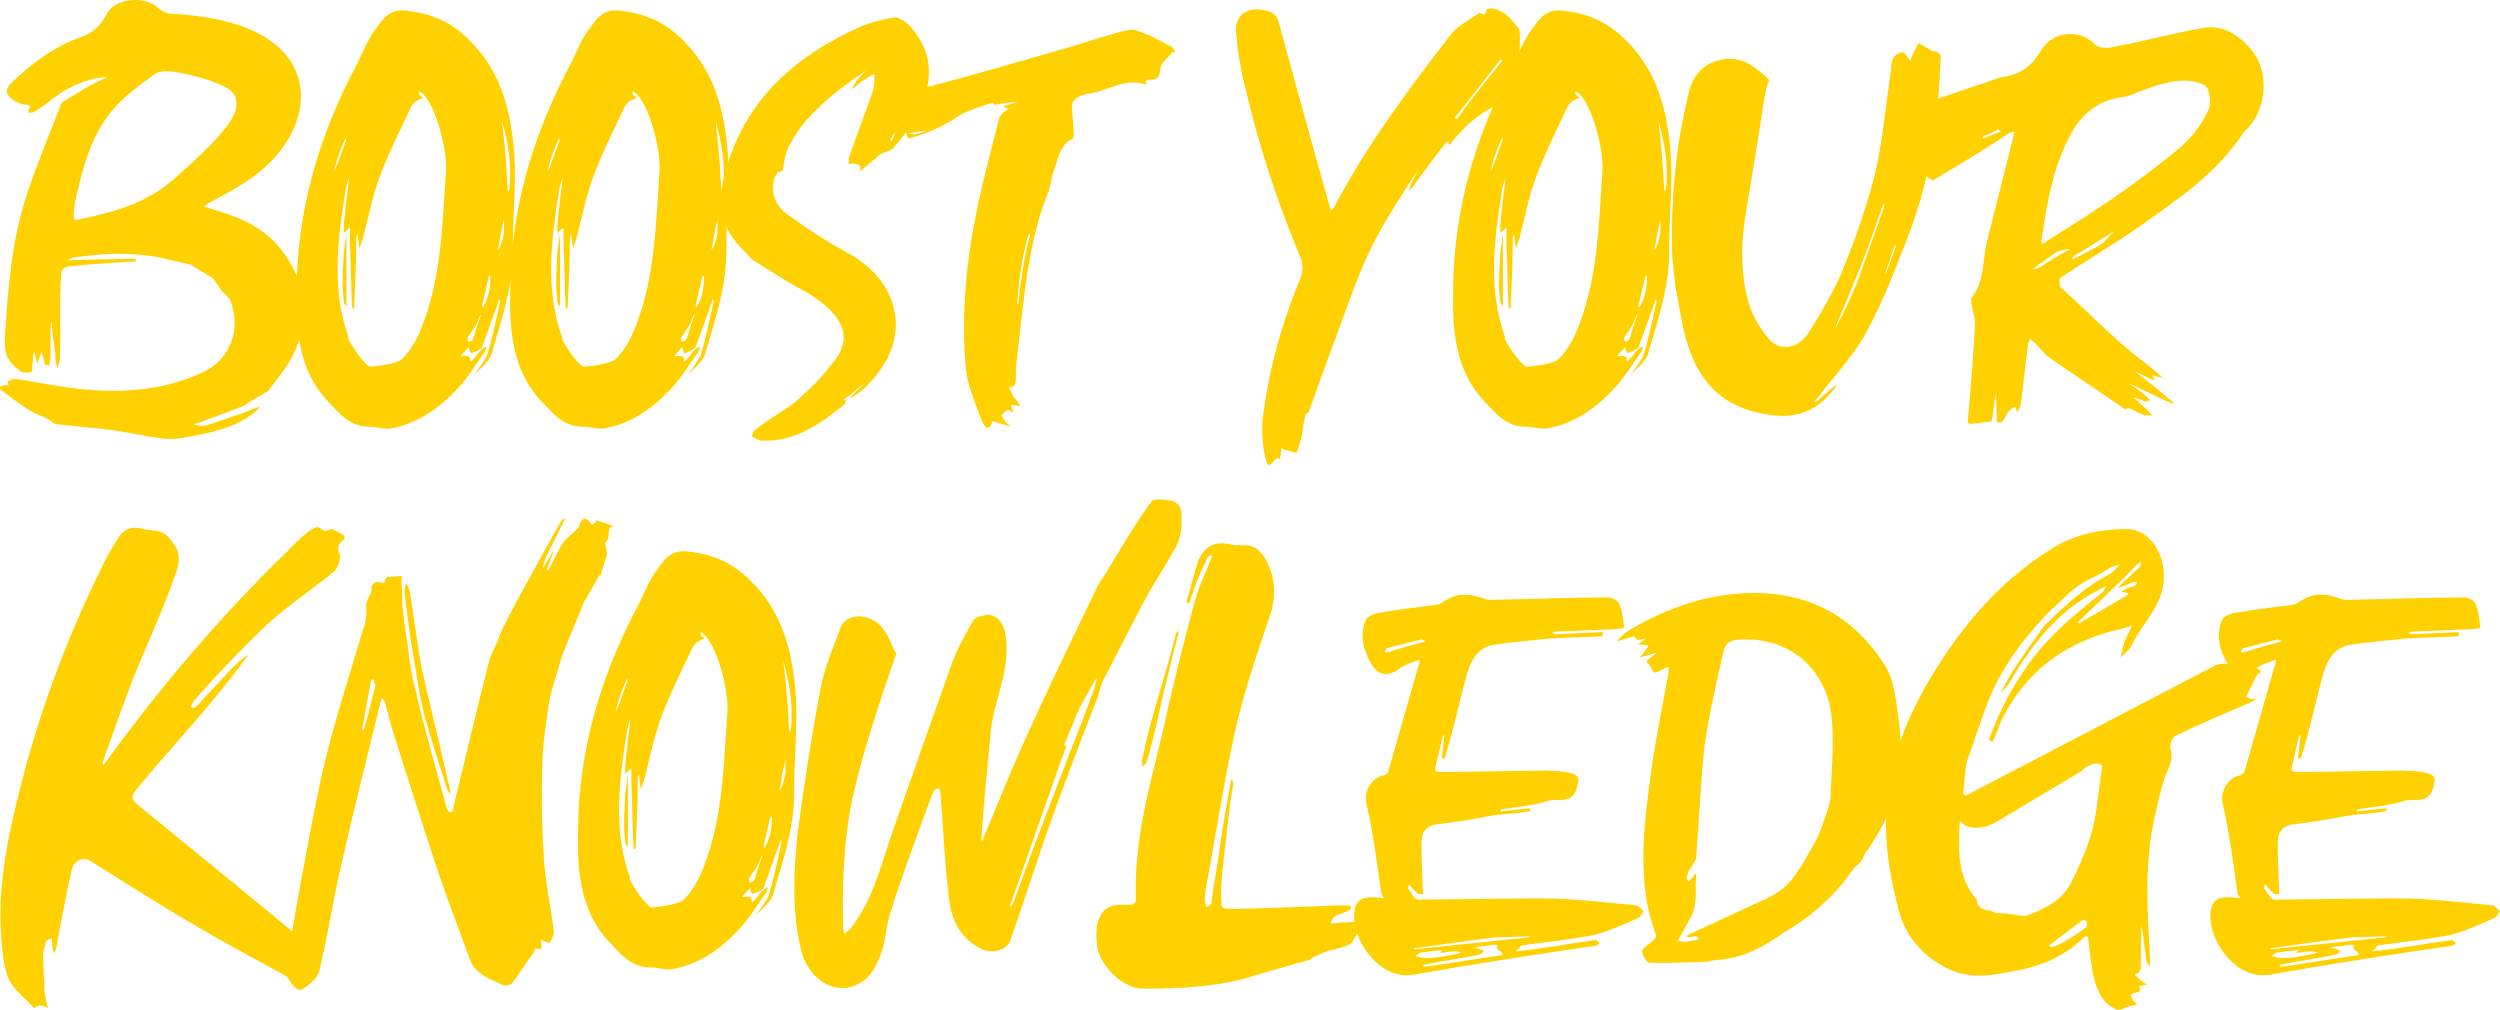
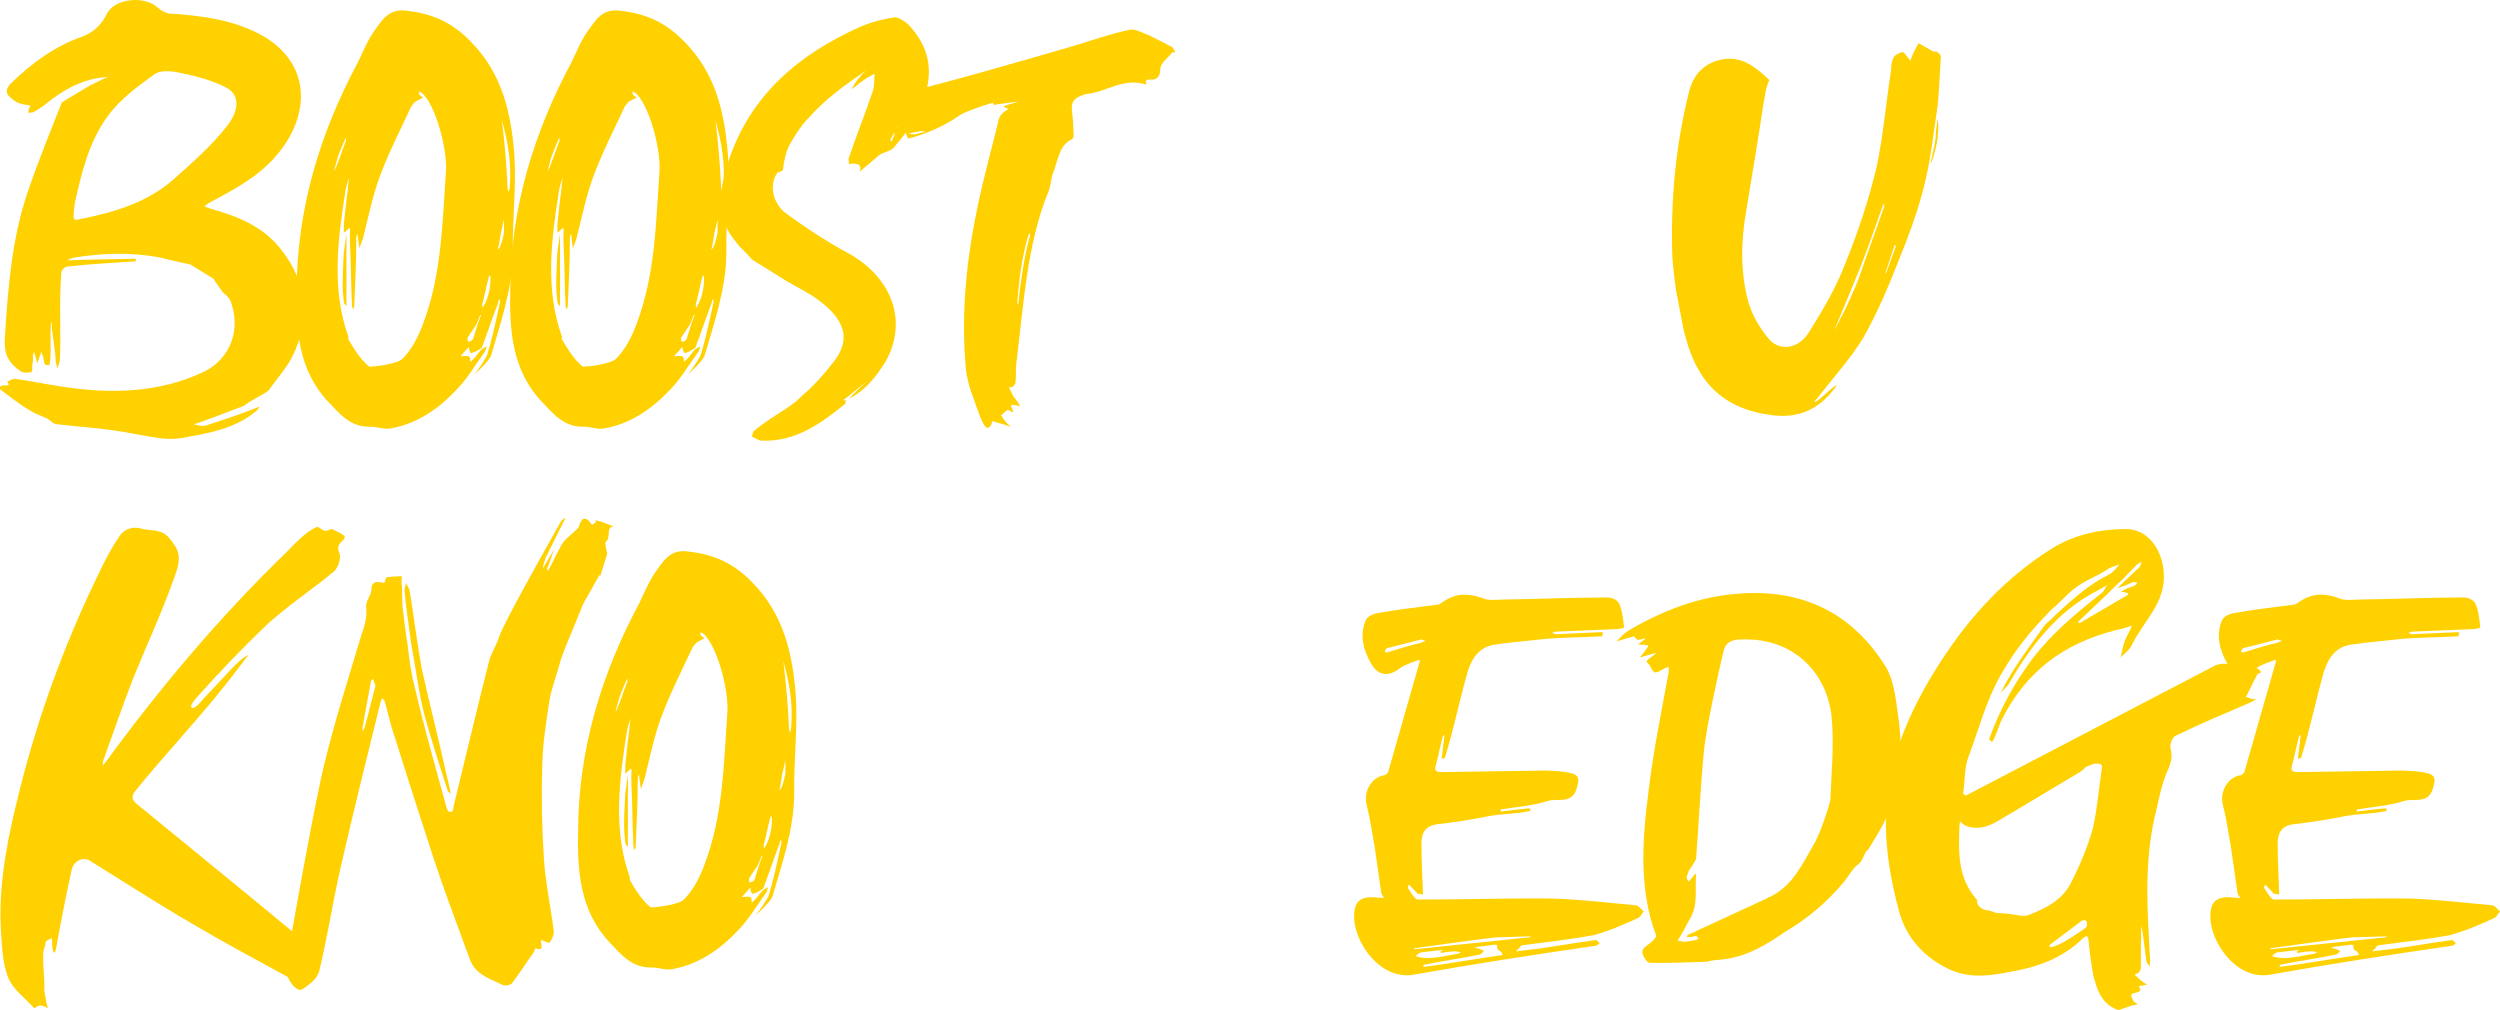
<svg xmlns="http://www.w3.org/2000/svg" width="221.919px" height="89.655px" viewBox="0 0 221.919 89.655" version="1.1">
  <title>Boost your knowledge</title>
  <g id="Symbols" stroke="none" stroke-width="1" fill="none" fill-rule="evenodd">
    <g id="Desktop/LG/inline-touts/lg_inline_campaign_crm-sign-up-rob_r8_desktop" transform="translate(-1155.67, -59.928)" fill="#FFD100" fill-rule="nonzero">
      <g id="Boost-your-knowledge" transform="translate(1155.67, 59.928)">
        <path d="M14.142,38.89 C14.786,38.982 15.476,38.982 16.074,38.89 C18.374,38.476 20.766,38.108 22.606,36.59 C22.836,36.452 22.928,36.268 23.066,36.084 L22.468,36.314 C20.996,36.912 19.708,37.28 18.236,37.786 C18.006,37.832 17.5,37.786 17.224,37.648 C17.73,37.556 20.352,36.498 21.134,36.222 C21.18,36.176 21.548,36.13 21.824,35.9 C22.514,35.394 23.158,35.164 23.848,34.658 C24.538,33.646 25.412,32.726 25.964,31.622 C27.574,28.356 27.298,25.136 24.952,22.146 C23.342,20.076 21.088,19.202 18.65,18.512 L18.144,18.328 C18.282,18.19 18.42,18.098 18.558,18.006 C20.812,16.81 23.02,15.66 24.676,13.636 C27.62,10.094 27.62,5.448 23.02,3.01 C20.628,1.768 17.96,1.4 15.292,1.216 C14.878,1.262 14.372,0.986 14.096,0.756 C12.9,-0.44 10.186,-0.164 9.496,1.216 C9.036,2.136 8.392,2.826 7.334,3.24 C4.896,4.068 2.78,5.632 0.94,7.426 C0.434,7.978 0.48,8.392 1.17,8.852 C1.86,9.45 2.78,9.22 2.688,9.45 C2.55,9.588 2.55,9.818 2.504,10.002 C2.642,10.002 2.872,10.002 2.964,9.956 C3.378,9.726 3.746,9.496 4.022,9.266 C5.632,7.932 7.426,6.966 9.542,6.828 L8.024,7.564 L5.494,9.082 C4.436,11.75 3.332,14.464 2.412,17.178 C1.032,21.318 0.71,25.596 0.434,29.92 C0.342,31.392 0.664,32.174 1.906,33.002 C2.136,33.14 2.504,33.048 2.78,33.048 C2.826,33.048 2.826,32.864 2.872,32.772 C2.826,32.266 2.964,32.174 2.918,31.622 C2.918,31.484 3.01,31.346 3.01,31.208 L3.148,31.668 C3.24,31.852 3.24,32.082 3.286,32.266 C3.378,32.036 3.47,31.852 3.516,31.622 C3.608,31.53 3.608,31.346 3.654,31.162 C3.654,31.346 3.792,31.53 3.838,31.714 C3.884,31.898 3.884,32.128 3.976,32.312 C3.976,32.45 4.39,32.404 4.39,32.404 C4.436,32.22 4.436,32.036 4.482,31.806 C4.528,30.748 4.436,29.644 4.528,28.586 L4.574,28.586 C4.62,29.736 4.896,30.84 4.942,31.99 C4.942,32.22 5.034,32.496 5.126,32.726 C5.126,32.496 5.264,32.266 5.31,31.99 C5.448,29.46 5.218,26.792 5.448,24.216 C5.448,23.986 5.77,23.664 5.954,23.664 C7.932,23.434 9.956,23.342 11.934,23.204 C12.118,23.204 12.118,22.974 11.934,22.974 C9.956,23.02 7.932,23.02 5.954,23.112 L6.46,22.882 C9.036,22.468 11.566,22.376 14.096,22.836 C15.062,23.066 15.982,23.296 16.902,23.48 L18.926,24.722 L19.754,25.918 C19.984,26.102 20.214,26.332 20.398,26.562 C21.456,29.092 20.536,31.806 18.098,33.002 C14.004,34.934 9.68,34.98 5.31,34.29 C4.068,34.106 2.78,33.83 1.446,33.646 C1.216,33.554 0.894,33.784 0.618,33.876 C0.756,33.922 0.802,34.198 0.71,34.198 C0.48,34.198 0.25,34.198 0.02,34.29 C0.02,34.29 -0.026,34.566 0.02,34.566 C0.894,35.21 1.722,35.9 2.688,36.452 C3.332,36.866 4.16,37.05 4.436,37.326 L4.804,37.602 C4.988,37.648 5.218,37.694 5.402,37.694 C6.92,37.878 8.484,37.97 10.048,38.2 C11.428,38.384 12.762,38.706 14.142,38.89 Z M6.966,19.478 C6.46,19.57 6.46,19.57 6.644,18.006 C7.196,15.568 7.84,12.624 9.588,10.278 C10.692,8.76 12.302,7.61 13.774,6.552 C14.326,6.184 15.384,6.322 16.166,6.506 C17.5,6.782 18.88,7.15 20.03,7.748 C21.226,8.346 21.318,9.634 20.214,11.106 C18.834,12.9 17.04,14.464 15.338,15.982 C12.946,18.052 10.002,18.88 6.966,19.478 Z" id="Shape" />
        <path d="M34.756,38.016 C37.01,37.602 38.896,36.314 40.46,34.658 C41.472,33.646 42.208,32.358 43.082,31.162 C43.128,31.07 43.174,30.886 43.174,30.748 L42.806,30.978 C42.576,31.162 42.392,31.438 42.208,31.668 C42.07,31.852 41.886,31.99 41.748,32.128 C41.748,31.944 41.748,31.714 41.61,31.622 C41.426,31.576 41.196,31.622 40.874,31.622 L41.61,30.794 C41.656,31.07 41.702,31.3 41.84,31.346 C42.024,31.3 42.438,31.116 42.76,30.886 C43.266,29.552 43.726,28.172 44.232,26.838 C44.232,26.7 44.278,26.608 44.324,26.562 C44.37,26.654 44.416,26.746 44.37,26.884 C44.002,28.586 43.634,30.288 43.22,31.576 C42.944,32.082 42.576,32.634 42.116,33.232 C42.254,33.094 43.312,32.174 43.588,31.576 C44.37,28.816 45.52,25.688 45.52,22.33 C45.474,19.478 45.842,16.58 45.658,13.774 C45.382,10.002 44.554,6.46 41.748,3.654 C40.092,1.952 38.298,1.17 35.952,0.94 C34.618,0.802 34.02,1.63 33.468,2.412 C32.732,3.332 32.272,4.482 31.766,5.54 C28.362,11.888 26.384,18.558 26.338,25.596 C26.246,29.23 26.476,32.864 29.144,35.67 C30.156,36.728 31.122,37.97 32.962,37.878 C33.652,37.924 34.204,38.154 34.756,38.016 Z M32.778,32.542 C32.134,32.036 31.536,31.208 30.892,30.058 C30.938,30.012 30.938,29.966 30.938,29.92 C29.42,25.734 29.972,21.318 30.662,16.948 C30.708,16.534 30.892,16.166 30.984,15.752 L30.846,17.04 C30.754,17.638 30.57,19.478 30.524,19.892 L30.524,20.674 L31.03,20.214 L31.076,20.352 C31.03,21.134 31.076,22.192 31.122,22.974 C31.168,24.446 31.168,25.734 31.26,27.252 C31.398,27.62 31.398,27.298 31.444,27.16 C31.536,25.182 31.628,23.112 31.628,21.042 C31.674,20.904 31.72,20.812 31.766,20.766 L31.766,21.042 L31.904,22.054 C31.996,21.732 32.134,21.456 32.226,21.134 C32.686,19.34 33.054,17.454 33.698,15.706 C34.48,13.59 35.538,11.52 36.504,9.45 C36.596,9.312 36.78,9.082 36.918,8.99 C37.148,8.852 37.378,8.76 37.562,8.668 C37.194,8.392 37.194,8.484 37.194,8.116 C38.344,8.484 39.724,12.808 39.586,15.2 C39.264,19.754 39.218,24.354 37.562,28.724 C37.148,29.874 36.55,31.024 35.722,31.852 C35.216,32.358 32.87,32.588 32.778,32.542 Z M45.152,17.086 C45.152,16.948 45.06,16.856 45.06,16.718 C44.968,14.602 44.784,12.578 44.554,10.692 C45.106,12.624 45.428,14.556 45.244,16.626 C45.244,16.718 45.152,16.948 45.152,17.086 Z M29.65,15.2 L29.88,14.326 C29.926,14.05 30.248,13.222 30.616,12.394 C30.616,12.348 30.662,12.302 30.708,12.256 L30.708,12.486 C30.386,13.314 29.834,15.016 29.65,15.2 Z M44.186,22.146 C44.324,21.686 44.37,21.18 44.462,20.674 L44.738,19.478 L44.738,20.628 C44.646,21.134 44.462,22.008 44.186,22.146 Z M30.754,27.16 L30.754,20.766 L30.524,22.376 C30.478,23.25 30.34,25.412 30.478,26.286 C30.524,26.746 30.478,26.976 30.754,27.16 Z M42.852,27.298 C42.806,27.252 42.806,27.114 42.806,27.022 C43.036,26.194 43.174,25.366 43.404,24.538 C43.404,24.4 43.542,24.446 43.542,24.676 C43.542,25.642 43.312,26.516 42.99,27.068 C42.944,27.16 42.898,27.252 42.852,27.298 Z M41.564,30.334 C41.518,30.242 41.472,30.058 41.518,29.966 C41.794,29.506 42.116,29.092 42.3,28.77 L42.622,27.988 L42.714,27.942 L42.484,28.54 C42.3,29.138 42.116,29.644 42.024,30.012 C41.932,30.288 41.656,30.334 41.564,30.334 Z" id="Shape" />
        <path d="M53.713,38.016 C55.967,37.602 57.853,36.314 59.417,34.658 C60.429,33.646 61.165,32.358 62.039,31.162 C62.085,31.07 62.131,30.886 62.131,30.748 L61.763,30.978 C61.533,31.162 61.349,31.438 61.165,31.668 C61.027,31.852 60.843,31.99 60.705,32.128 C60.705,31.944 60.705,31.714 60.567,31.622 C60.383,31.576 60.153,31.622 59.831,31.622 L60.567,30.794 C60.613,31.07 60.659,31.3 60.797,31.346 C60.981,31.3 61.395,31.116 61.717,30.886 C62.223,29.552 62.683,28.172 63.189,26.838 C63.189,26.7 63.235,26.608 63.281,26.562 C63.327,26.654 63.373,26.746 63.327,26.884 C62.959,28.586 62.591,30.288 62.177,31.576 C61.901,32.082 61.533,32.634 61.073,33.232 C61.211,33.094 62.269,32.174 62.545,31.576 C63.327,28.816 64.477,25.688 64.477,22.33 C64.431,19.478 64.799,16.58 64.615,13.774 C64.339,10.002 63.511,6.46 60.705,3.654 C59.049,1.952 57.255,1.17 54.909,0.94 C53.575,0.802 52.977,1.63 52.425,2.412 C51.689,3.332 51.229,4.482 50.723,5.54 C47.319,11.888 45.341,18.558 45.295,25.596 C45.203,29.23 45.433,32.864 48.101,35.67 C49.113,36.728 50.079,37.97 51.919,37.878 C52.609,37.924 53.161,38.154 53.713,38.016 Z M51.735,32.542 C51.091,32.036 50.493,31.208 49.849,30.058 C49.895,30.012 49.895,29.966 49.895,29.92 C48.377,25.734 48.929,21.318 49.619,16.948 C49.665,16.534 49.849,16.166 49.941,15.752 L49.803,17.04 C49.711,17.638 49.527,19.478 49.481,19.892 L49.481,20.674 L49.987,20.214 L50.033,20.352 C49.987,21.134 50.033,22.192 50.079,22.974 C50.125,24.446 50.125,25.734 50.217,27.252 C50.355,27.62 50.355,27.298 50.401,27.16 C50.493,25.182 50.585,23.112 50.585,21.042 C50.631,20.904 50.677,20.812 50.723,20.766 L50.723,21.042 L50.861,22.054 C50.953,21.732 51.091,21.456 51.183,21.134 C51.643,19.34 52.011,17.454 52.655,15.706 C53.437,13.59 54.495,11.52 55.461,9.45 C55.553,9.312 55.737,9.082 55.875,8.99 C56.105,8.852 56.335,8.76 56.519,8.668 C56.151,8.392 56.151,8.484 56.151,8.116 C57.301,8.484 58.681,12.808 58.543,15.2 C58.221,19.754 58.175,24.354 56.519,28.724 C56.105,29.874 55.507,31.024 54.679,31.852 C54.173,32.358 51.827,32.588 51.735,32.542 Z M64.109,17.086 C64.109,16.948 64.017,16.856 64.017,16.718 C63.925,14.602 63.741,12.578 63.511,10.692 C64.063,12.624 64.385,14.556 64.201,16.626 C64.201,16.718 64.109,16.948 64.109,17.086 Z M48.607,15.2 L48.837,14.326 C48.883,14.05 49.205,13.222 49.573,12.394 C49.573,12.348 49.619,12.302 49.665,12.256 L49.665,12.486 C49.343,13.314 48.791,15.016 48.607,15.2 Z M63.143,22.146 C63.281,21.686 63.327,21.18 63.419,20.674 L63.695,19.478 L63.695,20.628 C63.603,21.134 63.419,22.008 63.143,22.146 Z M49.711,27.16 L49.711,20.766 L49.481,22.376 C49.435,23.25 49.297,25.412 49.435,26.286 C49.481,26.746 49.435,26.976 49.711,27.16 Z M61.809,27.298 C61.763,27.252 61.763,27.114 61.763,27.022 C61.993,26.194 62.131,25.366 62.361,24.538 C62.361,24.4 62.499,24.446 62.499,24.676 C62.499,25.642 62.269,26.516 61.947,27.068 C61.901,27.16 61.855,27.252 61.809,27.298 Z M60.521,30.334 C60.475,30.242 60.429,30.058 60.475,29.966 C60.751,29.506 61.073,29.092 61.257,28.77 L61.579,27.988 L61.671,27.942 L61.441,28.54 C61.257,29.138 61.073,29.644 60.981,30.012 C60.889,30.288 60.613,30.334 60.521,30.334 Z" id="Shape" />
        <path d="M67.656,39.12 C70.738,39.212 72.946,37.51 75.016,35.854 C75.062,35.762 75.062,35.624 75.108,35.532 L74.832,35.532 C75.522,35.026 76.212,34.428 76.948,33.83 L75.338,35.394 L75.706,35.21 C76.626,34.704 77.638,33.692 78.65,32.036 C80.628,28.402 79.11,24.538 75.2,22.422 C73.314,21.41 71.52,20.214 69.818,18.972 C68.53,18.052 68.254,16.304 69.036,15.292 C69.036,15.338 69.496,15.154 69.496,15.108 C69.588,14.326 69.726,13.59 70.048,12.946 C70.462,12.164 71.014,11.29 71.612,10.646 C73.314,8.714 75.108,7.472 76.856,6.276 C76.304,6.782 75.844,7.38 75.614,7.932 C76.948,6.828 77.132,6.828 77.638,6.552 C77.592,7.012 77.638,7.564 77.5,8.024 C76.81,10.048 76.028,12.026 75.338,14.05 C75.292,14.188 75.384,14.372 75.338,14.556 C76.212,14.418 76.534,14.694 76.304,15.246 L78.098,13.728 C78.466,13.498 79.156,13.406 79.386,13.038 C80.72,11.52 81.778,9.91 82.284,7.84 C82.744,5.77 82.284,4.022 80.766,2.32 C80.444,1.952 79.8,1.538 79.432,1.538 C78.42,1.676 77.408,1.952 76.488,2.32 C70.6,4.942 66.092,8.852 64.344,15.384 C63.838,17.362 63.654,19.478 65.31,21.456 C65.77,22.1 65.908,22.054 66.782,23.066 C67.794,23.664 68.76,24.308 69.818,24.952 C70.922,25.596 72.118,26.148 73.084,26.976 C75.062,28.586 75.43,30.242 74.096,31.99 C73.222,33.14 72.256,34.244 71.106,35.21 C70.324,36.038 69.22,36.59 68.3,37.234 C67.84,37.556 67.38,37.878 66.92,38.246 C66.828,38.338 66.828,38.568 66.736,38.752 C67.012,38.844 67.288,39.12 67.656,39.12 Z M79.616,11.336 C79.662,11.152 79.57,11.014 79.662,10.922 C80.076,10.094 80.582,9.22 81.088,8.392 L79.846,11.152 C79.8,11.244 79.708,11.244 79.616,11.336 Z M79.156,12.578 C79.11,12.532 79.11,12.486 79.018,12.44 C79.156,12.21 79.248,11.98 79.34,11.842 L79.432,11.842 L79.156,12.578 Z" id="Shape" />
        <path d="M89.695,37.878 C89.557,37.694 89.327,37.556 89.189,37.326 C89.097,37.234 89.005,37.096 88.867,36.866 C89.051,36.728 89.235,36.498 89.419,36.406 C89.557,36.268 90.247,37.096 89.741,36.038 C89.741,36.038 89.833,35.9 89.925,35.946 C90.109,35.946 90.339,35.992 90.569,36.084 C90.385,35.716 90.155,35.44 89.971,35.21 L89.557,34.382 C89.695,34.382 89.879,34.382 89.925,34.29 C90.063,34.198 90.155,34.06 90.155,33.83 C90.201,33.37 90.155,32.91 90.201,32.404 C90.845,27.16 91.167,21.64 93.053,17.04 C93.283,16.534 93.283,15.844 93.467,15.384 C93.927,14.28 93.973,12.9 95.169,12.348 C95.399,12.256 95.261,11.474 95.261,11.014 C95.261,10.37 95.031,9.634 95.215,9.128 C95.353,8.668 95.997,8.484 96.411,8.346 C98.205,8.208 99.677,6.828 101.793,7.518 C101.655,7.288 101.655,7.104 101.977,7.058 C102.437,7.104 102.989,7.058 102.989,6.138 C103.035,5.54 103.633,5.218 104.001,4.712 C104.047,4.62 104.231,4.666 104.323,4.62 C104.231,4.482 104.139,4.206 104.001,4.16 C103.311,3.792 102.621,3.424 101.931,3.102 C101.333,2.872 100.735,2.55 100.275,2.642 C98.527,3.01 96.871,3.608 95.169,4.114 C89.465,5.77 83.715,7.426 80.311,8.208 C79.023,8.576 78.793,8.944 79.069,10.554 C79.161,11.244 79.391,11.336 79.897,11.244 C79.989,11.198 80.173,11.428 80.311,11.612 C80.449,11.842 80.495,12.118 80.633,12.302 C81.369,12.118 82.151,11.842 82.887,11.52 C84.267,10.922 85.003,10.324 85.141,10.278 C85.233,10.094 87.211,9.358 88.131,9.128 C88.177,9.174 88.177,9.266 88.223,9.312 C88.545,9.266 89.971,9.036 90.385,9.036 C90.201,9.082 89.557,9.266 89.143,9.404 C89.005,9.542 89.373,9.542 89.511,9.68 C89.511,9.68 88.867,10.002 88.683,10.508 C88.085,12.992 87.395,15.43 86.797,18.236 C85.831,22.836 85.279,27.62 85.739,32.772 C85.877,34.152 86.521,35.624 87.027,37.05 C87.119,37.234 87.671,38.798 88.085,37.418 C88.085,37.326 88.361,37.464 88.499,37.51 C88.913,37.602 89.327,37.74 89.695,37.878 Z M81.047,11.934 L80.633,11.842 C81.001,11.796 81.369,11.704 81.599,11.658 C81.783,11.612 82.013,11.658 82.243,11.704 C81.829,11.704 81.461,11.934 81.047,11.934 Z M90.385,27.068 C90.247,26.884 90.339,26.562 90.385,25.872 C90.523,24.446 90.707,22.928 91.259,20.95 L91.443,20.674 L91.443,20.858 C90.891,22.79 90.661,24.906 90.523,25.734 C90.431,26.562 90.431,26.838 90.385,27.068 Z" id="Shape" />
-         <path d="M134.923,3.47 C134.877,3.148 134.969,2.78 134.831,2.55 C134.233,1.814 133.681,1.032 132.669,0.802 C132.163,0.664 131.887,0.756 131.841,1.262 C131.611,1.216 131.473,1.262 131.335,1.124 C130.461,1.768 129.403,2.274 128.759,3.102 C124.987,7.978 121.307,12.9 118.409,18.42 C118.363,18.512 118.271,18.604 118.179,18.696 L118.041,18.374 C116.569,13.13 115.097,7.84 113.671,2.55 C113.441,1.722 113.395,1.17 112.383,0.94 C110.865,0.526 109.623,1.262 109.715,2.826 C109.853,4.39 110.083,5.908 110.451,7.426 C111.647,12.624 113.303,17.73 115.373,22.698 C115.695,23.388 115.695,24.032 115.419,24.768 C113.763,28.678 112.659,32.772 112.107,37.004 C111.969,38.292 112.061,39.626 112.383,40.868 C112.705,42.064 113.165,40.224 113.625,40.776 L113.763,39.764 C113.901,39.81 113.993,39.948 114.131,39.948 C114.453,40.04 115.051,40.224 115.097,40.178 C115.327,39.626 115.465,39.074 115.603,38.476 C115.557,38.568 115.787,37.004 115.925,36.728 C115.971,36.682 116.109,36.682 116.155,36.636 C117.305,33.324 118.547,30.058 119.743,26.792 C120.295,25.274 120.847,23.802 121.537,22.376 C122.135,21.088 122.871,19.846 123.607,18.604 C124.389,17.362 125.171,16.166 125.953,14.97 L125.217,16.396 L125.079,16.948 C125.217,16.81 125.355,16.672 125.447,16.534 C126.367,15.246 127.333,13.958 128.299,12.716 C128.345,12.624 128.483,12.578 128.575,12.532 L128.575,12.854 C128.621,12.808 128.713,12.808 128.759,12.762 C130.093,11.014 131.795,9.634 133.957,8.852 C134.141,8.806 134.325,8.622 134.279,8.484 C134.509,7.472 134.693,6.506 134.831,5.494 C134.923,4.85 134.877,4.16 134.923,3.47 Z M133.267,5.494 C132.163,6.874 131.059,8.254 129.955,9.68 C129.817,9.956 129.817,9.956 129.679,10.094 L129.357,10.554 L129.127,10.508 L129.127,10.462 C130.507,8.76 131.795,7.058 133.129,5.356 L133.359,5.31 C133.313,5.356 133.313,5.448 133.267,5.494 Z" id="Shape" />
-         <path d="M137.412,38.016 C139.666,37.602 141.552,36.314 143.116,34.658 C144.128,33.646 144.864,32.358 145.738,31.162 C145.784,31.07 145.83,30.886 145.83,30.748 L145.462,30.978 C145.232,31.162 145.048,31.438 144.864,31.668 C144.726,31.852 144.542,31.99 144.404,32.128 C144.404,31.944 144.404,31.714 144.266,31.622 C144.082,31.576 143.852,31.622 143.53,31.622 L144.266,30.794 C144.312,31.07 144.358,31.3 144.496,31.346 C144.68,31.3 145.094,31.116 145.416,30.886 C145.922,29.552 146.382,28.172 146.888,26.838 C146.888,26.7 146.934,26.608 146.98,26.562 C147.026,26.654 147.072,26.746 147.026,26.884 C146.658,28.586 146.29,30.288 145.876,31.576 C145.6,32.082 145.232,32.634 144.772,33.232 C144.91,33.094 145.968,32.174 146.244,31.576 C147.026,28.816 148.176,25.688 148.176,22.33 C148.13,19.478 148.498,16.58 148.314,13.774 C148.038,10.002 147.21,6.46 144.404,3.654 C142.748,1.952 140.954,1.17 138.608,0.94 C137.274,0.802 136.676,1.63 136.124,2.412 C135.388,3.332 134.928,4.482 134.422,5.54 C131.018,11.888 129.04,18.558 128.994,25.596 C128.902,29.23 129.132,32.864 131.8,35.67 C132.812,36.728 133.778,37.97 135.618,37.878 C136.308,37.924 136.86,38.154 137.412,38.016 Z M135.434,32.542 C134.79,32.036 134.192,31.208 133.548,30.058 C133.594,30.012 133.594,29.966 133.594,29.92 C132.076,25.734 132.628,21.318 133.318,16.948 C133.364,16.534 133.548,16.166 133.64,15.752 L133.502,17.04 C133.41,17.638 133.226,19.478 133.18,19.892 L133.18,20.674 L133.686,20.214 L133.732,20.352 C133.686,21.134 133.732,22.192 133.778,22.974 C133.824,24.446 133.824,25.734 133.916,27.252 C134.054,27.62 134.054,27.298 134.1,27.16 C134.192,25.182 134.284,23.112 134.284,21.042 C134.33,20.904 134.376,20.812 134.422,20.766 L134.422,21.042 L134.56,22.054 C134.652,21.732 134.79,21.456 134.882,21.134 C135.342,19.34 135.71,17.454 136.354,15.706 C137.136,13.59 138.194,11.52 139.16,9.45 C139.252,9.312 139.436,9.082 139.574,8.99 C139.804,8.852 140.034,8.76 140.218,8.668 C139.85,8.392 139.85,8.484 139.85,8.116 C141,8.484 142.38,12.808 142.242,15.2 C141.92,19.754 141.874,24.354 140.218,28.724 C139.804,29.874 139.206,31.024 138.378,31.852 C137.872,32.358 135.526,32.588 135.434,32.542 Z M147.808,17.086 C147.808,16.948 147.716,16.856 147.716,16.718 C147.624,14.602 147.44,12.578 147.21,10.692 C147.762,12.624 148.084,14.556 147.9,16.626 C147.9,16.718 147.808,16.948 147.808,17.086 Z M132.306,15.2 L132.536,14.326 C132.582,14.05 132.904,13.222 133.272,12.394 C133.272,12.348 133.318,12.302 133.364,12.256 L133.364,12.486 C133.042,13.314 132.49,15.016 132.306,15.2 Z M146.842,22.146 C146.98,21.686 147.026,21.18 147.118,20.674 L147.394,19.478 L147.394,20.628 C147.302,21.134 147.118,22.008 146.842,22.146 Z M133.41,27.16 L133.41,20.766 L133.18,22.376 C133.134,23.25 132.996,25.412 133.134,26.286 C133.18,26.746 133.134,26.976 133.41,27.16 Z M145.508,27.298 C145.462,27.252 145.462,27.114 145.462,27.022 C145.692,26.194 145.83,25.366 146.06,24.538 C146.06,24.4 146.198,24.446 146.198,24.676 C146.198,25.642 145.968,26.516 145.646,27.068 C145.6,27.16 145.554,27.252 145.508,27.298 Z M144.22,30.334 C144.174,30.242 144.128,30.058 144.174,29.966 C144.45,29.506 144.772,29.092 144.956,28.77 L145.278,27.988 L145.37,27.942 L145.14,28.54 C144.956,29.138 144.772,29.644 144.68,30.012 C144.588,30.288 144.312,30.334 144.22,30.334 Z" id="Shape" />
        <path d="M157.381,36.866 C159.681,37.142 161.475,36.314 162.855,34.474 C162.947,34.382 162.993,34.29 163.039,34.152 C162.947,34.244 162.809,34.336 162.717,34.382 L161.337,35.578 C161.245,35.624 161.153,35.67 161.061,35.67 C161.107,35.578 161.153,35.486 161.245,35.44 C162.625,33.646 164.189,31.944 165.385,30.012 C166.627,27.804 167.639,25.458 168.559,23.066 C169.433,20.95 170.261,18.696 170.813,16.442 C171.411,14.096 171.641,11.704 172.009,9.312 C172.147,7.886 172.193,6.414 172.285,4.988 C172.285,4.896 172.101,4.712 171.963,4.62 C171.825,4.528 171.641,4.62 171.503,4.528 C171.089,4.252 170.721,4.068 170.307,3.838 C169.939,4.482 169.755,4.85 169.571,5.402 C169.341,5.08 169.019,4.62 168.881,4.62 C168.559,4.712 168.237,4.85 168.099,5.08 C167.915,5.402 167.869,5.862 167.869,6.23 C167.409,9.128 167.179,12.026 166.581,14.832 C165.891,17.73 164.925,20.628 163.821,23.342 C162.993,25.55 161.751,27.62 160.509,29.598 C159.497,31.07 157.841,31.208 156.875,29.92 C156.185,29.046 155.541,27.988 155.219,26.884 C154.483,24.262 154.529,21.502 154.989,18.834 C155.495,15.706 156.047,12.532 156.507,9.404 C156.645,8.668 156.737,7.748 157.059,7.104 C155.863,5.954 154.759,5.126 153.287,5.218 C151.539,5.402 150.435,6.368 149.975,7.978 C148.733,12.854 148.273,17.868 148.457,22.974 C148.549,23.848 148.641,24.86 148.779,25.78 L149.423,29.138 C150.481,33.876 152.873,36.314 157.381,36.866 Z M171.365,14.51 C171.503,14.464 172.009,12.67 172.009,12.026 C172.101,11.29 172.055,10.922 172.009,10.554 C171.917,11.198 171.825,11.612 171.825,12.164 C171.779,12.808 171.641,13.176 171.365,14.51 Z M162.809,29.368 L163.453,27.804 C164.097,26.286 164.511,25.228 165.201,23.572 C165.799,22.054 166.535,19.938 167.087,18.374 C167.133,18.282 167.179,18.144 167.271,18.052 C167.225,18.19 167.271,18.328 167.225,18.42 C166.213,21.226 165.247,24.032 164.925,24.906 C163.959,27.298 163.039,28.908 162.809,29.368 Z M167.409,24.262 L167.363,24.216 L168.145,21.87 C168.145,21.824 168.191,21.778 168.237,21.732 C168.237,21.778 168.283,21.824 168.283,21.87 L167.501,24.032 L167.409,24.262 Z" id="Shape" />
-         <path d="M177.258,37.464 C178.178,37.694 177.764,36.544 178.868,36.13 C178.914,36.13 179.006,36.452 179.052,36.59 C179.144,36.36 179.374,36.176 179.374,35.946 L180.018,30.564 C180.018,30.426 180.156,30.334 180.156,30.104 C180.294,30.15 180.478,30.334 180.57,30.38 C181.076,30.886 181.536,31.484 182.134,31.898 L188.62,36.314 L188.988,36.222 L190.23,36.82 C190.46,36.912 190.782,36.866 191.058,36.866 C190.828,36.59 189.678,35.486 189.356,35.302 C190.552,35.532 190.138,35.762 190.874,35.532 L190.552,35.21 C190.092,34.75 189.54,34.428 189.034,34.06 L192.852,35.854 L192.898,35.716 C191.794,34.75 190.69,33.876 189.54,33.002 C190.138,33.232 190.69,33.554 191.288,33.83 C191.196,33.6 191.104,33.508 191.058,33.278 C191.242,33.37 191.426,33.416 191.61,33.462 C191.748,33.462 191.886,33.508 192.024,33.554 C190.782,32.45 189.402,31.484 188.114,30.334 C186.32,28.724 184.664,27.068 182.916,25.504 C182.824,25.366 182.778,24.768 182.824,24.722 C183.468,24.216 188.666,21.042 190.23,19.892 C193.404,17.592 196.67,15.522 199.2,11.704 C201.178,10.002 201.546,6.46 199.89,4.482 C198.694,3.01 197.268,2.228 195.704,2.458 C193.036,2.918 190.322,3.654 187.424,4.206 C187.01,4.298 186.366,4.252 186.044,4.022 C184.802,2.596 182.272,2.642 181.214,4.436 C180.34,5.908 179.42,6.506 178.086,6.782 C177.81,6.828 177.534,6.874 177.304,6.966 L171.876,8.806 C170.036,9.45 168.748,11.106 169.576,13.268 C170.496,15.568 171.002,15.66 171.554,16.028 C175.418,13.728 176.936,12.762 178.362,11.796 C178.592,11.75 178.684,11.704 178.822,11.704 C178.776,11.842 178.776,11.934 178.73,12.118 L176.338,21.594 C175.97,23.25 176.154,24.998 175.05,26.378 C174.774,26.654 175.372,28.218 175.326,28.724 C175.188,31.162 175.004,33.646 174.682,37.326 C174.682,37.74 174.682,37.648 176.706,37.418 C176.89,37.372 176.844,36.912 177.166,34.842 L177.258,37.464 Z M181.674,21.41 C181.536,21.548 181.168,21.824 181.214,21.364 C181.72,18.006 182.226,14.74 183.928,11.704 C185.124,9.634 186.78,8.76 188.758,8.576 C192.024,7.288 193.864,6.69 195.704,7.564 C196.164,7.886 196.348,9.174 195.98,9.864 C194.968,12.026 193.45,13.222 191.932,14.372 C188.988,16.764 185.354,19.11 181.674,21.41 Z M176.016,12.302 C176.016,12.256 175.97,12.164 176.016,12.118 C176.476,11.934 176.936,11.75 177.35,11.474 C177.396,11.474 177.442,11.612 177.626,11.658 L176.016,12.302 Z M183.928,22.974 L184.066,22.744 C185.308,22.008 186.458,21.272 187.654,20.536 L186.688,21.548 C186.504,21.732 185.216,22.422 184.066,22.974 C184.02,23.066 183.974,22.974 183.928,22.974 Z M180.846,23.848 C180.478,23.848 180.11,24.032 180.8,23.618 L182.548,22.376 C183.008,22.192 183.376,22.146 183.79,22.1 C182.778,22.606 181.812,23.25 180.846,23.848 Z" id="Shape" />
        <path d="M3.056,89.512 C3.47,89.098 3.93,89.282 4.252,89.512 L4.114,88.96 C4.068,88.546 3.93,88.178 3.93,87.764 C3.976,86.798 3.792,85.97 3.838,84.636 C3.838,84.314 4.022,84.038 4.068,83.578 C4.068,83.486 4.574,83.348 4.574,83.256 C4.62,83.348 4.62,83.44 4.62,83.532 C4.62,84.498 4.85,84.958 4.988,84.13 C5.402,81.83 5.862,79.484 6.368,77.184 C6.552,76.402 7.38,76.034 7.978,76.402 C11.014,78.288 14.004,80.22 17.086,82.014 C19.892,83.67 22.744,85.188 25.596,86.752 C26.056,87.028 26.562,87.488 27.022,87.442 C27.436,87.442 28.034,86.936 28.126,86.568 C28.31,85.97 28.218,85.188 27.988,84.636 C27.758,84.084 27.16,83.67 26.7,83.302 C21.87,79.3 16.994,75.344 12.164,71.388 C11.658,70.974 11.658,70.652 12.026,70.192 C14.51,67.11 17.362,64.12 19.846,60.992 C20.628,60.026 21.272,59.152 22.054,58.14 C21.594,58.278 20.582,59.29 20.03,59.934 C19.018,61.038 18.558,61.452 17.592,62.556 C17.316,62.832 17.04,62.924 16.994,62.786 C16.902,62.648 17.04,62.372 17.546,61.82 C19.432,59.704 21.594,57.45 23.618,55.518 C25.504,53.77 27.712,52.344 29.69,50.688 C30.012,50.366 30.288,49.538 30.15,49.17 C29.828,48.48 30.15,48.25 30.518,47.882 C30.61,47.836 30.61,47.56 30.564,47.56 C30.242,47.33 29.874,47.146 29.46,46.962 C29.414,46.916 29.046,47.192 28.77,47.1 C28.54,47.008 28.264,46.732 28.126,46.778 C27.712,46.962 27.298,47.238 26.976,47.514 C26.424,47.974 25.964,48.48 25.458,48.986 C19.57,54.69 14.28,60.946 9.404,67.616 C9.312,67.754 9.22,67.846 9.128,67.938 C9.128,67.8 9.128,67.616 9.174,67.478 C10.048,65.04 10.922,62.556 11.842,60.164 C13.038,57.22 14.372,54.368 15.43,51.378 C15.752,50.504 16.212,49.354 15.476,48.388 C15.2,47.928 14.832,47.468 14.418,47.284 C13.82,47.008 13.13,47.1 12.532,46.916 C11.658,46.686 10.922,47.008 10.508,47.744 C9.818,48.756 9.266,49.86 8.714,51.01 C5.77,57.082 3.424,63.43 1.768,70.054 C0.756,74.056 -0.118,78.104 0.066,82.29 C0.158,83.808 0.204,85.418 0.71,86.752 C1.124,87.81 2.228,88.592 3.056,89.512 Z" id="Path" />
        <path d="M26.844,87.81 C27.488,87.396 28.224,86.798 28.362,86.108 C29.052,83.21 29.512,80.266 30.156,77.368 C31.306,72.308 32.548,67.294 33.79,62.28 L33.928,61.958 C33.974,62.05 34.112,62.142 34.158,62.28 L34.756,64.534 C35.952,68.352 37.194,72.216 38.436,76.034 C39.31,78.702 40.276,81.278 41.242,83.9 C41.564,84.682 41.748,85.602 42.3,86.108 C42.944,86.752 43.818,87.028 44.646,87.442 C44.876,87.534 45.29,87.442 45.428,87.304 C46.118,86.43 46.716,85.418 47.406,84.498 C47.406,84.406 47.498,84.222 47.544,84.176 C48.418,84.498 47.912,83.716 48.05,83.44 C48.326,83.532 48.74,83.762 48.786,83.67 C49.016,83.348 49.2,82.98 49.154,82.612 C48.878,80.45 48.418,78.334 48.28,76.218 C48.096,73.366 48.05,70.56 48.142,67.754 C48.188,65.868 48.51,63.936 48.786,62.096 C49.016,60.9 49.476,59.75 49.798,58.508 L50.12,57.634 L51.776,53.586 L53.202,51.056 L53.248,51.102 L53.294,51.102 C53.478,50.504 53.708,49.814 53.892,49.17 C53.938,49.124 53.616,48.204 53.8,48.066 C54.26,47.698 53.754,46.732 54.49,46.732 C53.984,46.548 53.478,46.318 52.88,46.18 C52.926,46.456 52.742,46.41 52.558,46.594 C51.914,45.674 51.592,45.996 51.362,46.824 L51.224,46.962 C50.764,47.422 50.212,47.79 49.89,48.296 C49.43,49.078 49.108,49.86 48.694,50.596 C48.694,50.688 48.51,50.596 48.556,50.504 C48.832,49.906 48.97,49.308 49.2,48.756 L48.188,50.458 C48.234,50.09 48.326,49.814 48.418,49.538 L50.212,45.95 C50.074,46.042 49.89,46.134 49.798,46.272 C44.462,55.748 44.37,56.3 44.232,56.76 C44.002,57.358 43.634,57.956 43.45,58.554 C42.346,62.878 41.334,67.202 40.276,71.526 L40.184,72.032 L39.862,72.078 C39.724,71.94 39.678,71.802 39.632,71.664 C38.666,68.122 37.654,64.626 36.826,61.038 C36.504,59.842 36.32,58.508 36.182,57.22 C35.998,56.208 35.906,55.196 35.768,54.184 C35.676,53.448 35.722,52.758 35.676,52.068 C35.63,51.746 35.63,51.424 35.676,51.148 C35.216,51.148 34.756,51.194 34.342,51.24 C34.204,51.286 34.158,51.746 34.112,51.746 C33.56,51.654 33.008,51.47 32.962,52.344 C32.962,52.85 32.456,53.356 32.502,53.816 C32.594,54.69 32.41,55.472 32.088,56.346 C30.846,60.486 29.512,64.626 28.546,68.858 C27.35,74.47 26.384,80.128 25.372,85.786 C25.234,86.66 26.292,88.178 26.844,87.81 Z M40,70.468 L39.954,70.1 L39.494,68.168 C38.85,65.224 38.068,62.234 37.424,59.29 C37.01,56.99 36.734,54.69 36.366,52.436 C36.32,52.206 36.136,51.976 36.044,51.746 C35.998,51.976 35.906,52.206 35.906,52.436 C36.044,54.046 36.32,55.656 36.504,57.174 C36.918,59.29 37.148,61.452 37.7,63.568 C38.298,65.73 39.034,67.984 39.724,70.146 C39.724,70.238 39.862,70.33 40,70.468 Z M32.226,64.948 C32.226,64.856 32.134,64.672 32.18,64.58 L32.916,60.532 C32.916,60.44 33.008,60.348 33.1,60.256 L33.33,60.854 L32.64,63.568 L32.364,64.58 C32.318,64.718 32.226,64.81 32.226,64.948 Z" id="Shape" />
        <path d="M59.739,86.016 C61.993,85.602 63.879,84.314 65.443,82.658 C66.455,81.646 67.191,80.358 68.065,79.162 C68.111,79.07 68.157,78.886 68.157,78.748 L67.789,78.978 C67.559,79.162 67.375,79.438 67.191,79.668 C67.053,79.852 66.869,79.99 66.731,80.128 C66.731,79.944 66.731,79.714 66.593,79.622 C66.409,79.576 66.179,79.622 65.857,79.622 L66.593,78.794 C66.639,79.07 66.685,79.3 66.823,79.346 C67.007,79.3 67.421,79.116 67.743,78.886 C68.249,77.552 68.709,76.172 69.215,74.838 C69.215,74.7 69.261,74.608 69.307,74.562 C69.353,74.654 69.399,74.746 69.353,74.884 C68.985,76.586 68.617,78.288 68.203,79.576 C67.927,80.082 67.559,80.634 67.099,81.232 C67.237,81.094 68.295,80.174 68.571,79.576 C69.353,76.816 70.503,73.688 70.503,70.33 C70.457,67.478 70.825,64.58 70.641,61.774 C70.365,58.002 69.537,54.46 66.731,51.654 C65.075,49.952 63.281,49.17 60.935,48.94 C59.601,48.802 59.003,49.63 58.451,50.412 C57.715,51.332 57.255,52.482 56.749,53.54 C53.345,59.888 51.367,66.558 51.321,73.596 C51.229,77.23 51.459,80.864 54.127,83.67 C55.139,84.728 56.105,85.97 57.945,85.878 C58.635,85.924 59.187,86.154 59.739,86.016 Z M57.761,80.542 C57.117,80.036 56.519,79.208 55.875,78.058 C55.921,78.012 55.921,77.966 55.921,77.92 C54.403,73.734 54.955,69.318 55.645,64.948 C55.691,64.534 55.875,64.166 55.967,63.752 L55.829,65.04 C55.737,65.638 55.553,67.478 55.507,67.892 L55.507,68.674 L56.013,68.214 L56.059,68.352 C56.013,69.134 56.059,70.192 56.105,70.974 C56.151,72.446 56.151,73.734 56.243,75.252 C56.381,75.62 56.381,75.298 56.427,75.16 C56.519,73.182 56.611,71.112 56.611,69.042 C56.657,68.904 56.703,68.812 56.749,68.766 L56.749,69.042 L56.887,70.054 C56.979,69.732 57.117,69.456 57.209,69.134 C57.669,67.34 58.037,65.454 58.681,63.706 C59.463,61.59 60.521,59.52 61.487,57.45 C61.579,57.312 61.763,57.082 61.901,56.99 C62.131,56.852 62.361,56.76 62.545,56.668 C62.177,56.392 62.177,56.484 62.177,56.116 C63.327,56.484 64.707,60.808 64.569,63.2 C64.247,67.754 64.201,72.354 62.545,76.724 C62.131,77.874 61.533,79.024 60.705,79.852 C60.199,80.358 57.853,80.588 57.761,80.542 Z M70.135,65.086 C70.135,64.948 70.043,64.856 70.043,64.718 C69.951,62.602 69.767,60.578 69.537,58.692 C70.089,60.624 70.411,62.556 70.227,64.626 C70.227,64.718 70.135,64.948 70.135,65.086 Z M54.633,63.2 L54.863,62.326 C54.909,62.05 55.231,61.222 55.599,60.394 C55.599,60.348 55.645,60.302 55.691,60.256 L55.691,60.486 C55.369,61.314 54.817,63.016 54.633,63.2 Z M69.169,70.146 C69.307,69.686 69.353,69.18 69.445,68.674 L69.721,67.478 L69.721,68.628 C69.629,69.134 69.445,70.008 69.169,70.146 Z M55.737,75.16 L55.737,68.766 L55.507,70.376 C55.461,71.25 55.323,73.412 55.461,74.286 C55.507,74.746 55.461,74.976 55.737,75.16 Z M67.835,75.298 C67.789,75.252 67.789,75.114 67.789,75.022 C68.019,74.194 68.157,73.366 68.387,72.538 C68.387,72.4 68.525,72.446 68.525,72.676 C68.525,73.642 68.295,74.516 67.973,75.068 C67.927,75.16 67.881,75.252 67.835,75.298 Z M66.547,78.334 C66.501,78.242 66.455,78.058 66.501,77.966 C66.777,77.506 67.099,77.092 67.283,76.77 L67.605,75.988 L67.697,75.942 L67.467,76.54 C67.283,77.138 67.099,77.644 67.007,78.012 C66.915,78.288 66.639,78.334 66.547,78.334 Z" id="Shape" />
-         <path d="M76.81,86.936 C77.546,86.338 77.96,85.326 78.328,84.314 C78.604,83.394 78.65,82.336 78.926,81.416 C79.386,79.852 79.892,78.38 80.444,76.816 C81.226,74.654 82.008,72.492 82.836,70.284 C82.882,70.1 83.158,70.054 83.342,69.962 C83.388,70.146 83.526,70.284 83.48,70.468 C83.756,73.642 83.848,76.816 84.262,79.898 C84.446,81.508 85.136,83.118 86.838,84.084 C87.85,84.774 89.414,84.452 89.736,83.348 C90.84,80.174 91.852,77 92.956,73.826 C94.382,69.824 95.854,65.914 97.418,61.958 C97.832,60.532 97.74,60.716 98.338,59.612 L100.132,56.116 C100.776,54.874 101.42,53.586 102.11,52.39 C102.846,51.102 103.674,49.86 104.364,48.572 C104.778,47.836 104.916,47.008 104.87,46.134 C104.916,45.306 104.824,44.754 104.088,44.478 C103.444,44.34 102.432,44.202 102.202,44.524 C100.684,46.594 99.442,48.802 98.108,50.964 L97.878,51.332 C97.694,51.608 97.464,51.838 97.372,52.16 C95.118,56.806 92.864,61.498 90.748,66.19 C89.552,68.858 88.448,71.664 87.298,74.378 C87.298,74.47 87.206,74.608 87.16,74.7 C87.16,74.608 87.114,74.562 87.114,74.47 C87.298,71.48 87.62,68.444 87.896,65.5 C88.034,62.372 89.828,59.566 89.23,56.162 C89,55.242 88.494,54.506 87.528,54.598 C87.114,54.644 86.562,54.782 86.378,55.104 C85.688,56.3 84.998,57.542 84.538,58.784 C82.652,64.028 80.812,69.318 78.972,74.562 C78.098,77.276 77.316,80.082 75.568,82.336 C75.384,82.566 75.154,82.704 74.924,82.888 C74.924,82.612 74.786,82.336 74.832,82.014 C74.74,77.736 74.97,73.504 75.982,69.548 C76.764,66.19 78.466,61.176 79.57,58.002 C79.018,57.22 79.294,57.174 78.512,55.978 C77.546,54.46 75.292,54.276 74.648,55.61 C74.004,57.358 73.222,59.152 72.854,61.084 C72.026,65.362 71.382,69.686 70.784,74.102 C70.462,77.368 70.278,80.772 71.06,84.13 C71.704,87.12 74.51,88.776 76.81,86.936 Z M89.644,80.542 C89.644,80.45 89.644,80.312 89.736,80.174 C91.162,76.08 92.634,71.986 94.06,67.846 L94.612,66.374 L94.658,66.052 C94.566,66.144 94.52,66.236 94.428,66.19 L94.75,65.454 C94.796,65.224 95.21,64.35 95.302,64.12 C95.624,63.154 96.084,62.326 96.728,61.222 L97.234,60.348 L97.372,60.164 L97.188,60.992 L95.992,64.212 C94.52,67.892 93.14,71.618 91.714,75.344 L89.92,80.22 C89.828,80.358 89.736,80.45 89.644,80.542 Z" id="Shape" />
-         <path d="M101.517,87.764 C104.921,87.764 108.325,87.58 111.315,86.614 C112.971,86.108 114.673,85.648 116.283,85.188 L116.329,85.188 C116.145,85.142 117.249,84.636 117.893,84.406 C118.537,84.268 119.227,84.084 119.825,83.808 C120.009,83.762 120.055,83.532 120.193,83.348 L120.975,82.014 C120.837,81.968 120.745,81.784 120.699,81.83 C119.825,81.83 118.997,81.922 118.123,81.968 C118.353,81.002 119.227,81.232 119.917,80.68 L119.917,80.404 C119.273,80.358 118.675,80.358 118.031,80.404 C115.271,80.496 112.419,80.634 109.567,80.68 C108.141,80.68 108.509,80.68 108.371,79.162 L108.509,77.23 C108.831,74.654 109.061,72.078 109.475,69.548 C109.429,69.41 109.429,69.272 109.337,69.134 C109.337,69.226 109.245,69.318 109.245,69.41 C108.877,71.572 108.463,73.688 108.187,75.942 C108.003,77.276 107.681,78.702 107.543,80.128 C107.543,80.358 107.221,80.404 107.083,80.542 C107.037,80.312 106.945,80.082 106.945,79.944 C106.945,79.622 106.991,79.438 106.991,79.162 C107.865,74.424 108.601,69.64 109.613,64.994 C110.395,61.59 111.453,58.37 112.557,55.15 C113.109,53.678 113.385,52.206 112.695,50.366 C112.373,49.584 111.867,48.664 110.901,48.434 C110.349,48.342 109.889,48.48 109.337,48.342 C107.819,47.974 106.899,48.526 106.393,49.722 C105.979,50.918 105.703,52.206 105.289,53.494 C105.335,53.494 105.519,53.494 105.565,53.586 C106.255,51.378 106.577,50.826 107.221,49.446 C107.267,49.354 107.543,49.308 107.543,49.262 C107.589,49.354 107.589,49.446 107.543,49.492 C107.037,50.826 106.393,52.068 106.025,53.494 C105.013,57.266 104.047,61.084 103.219,64.948 C102.069,69.778 100.643,74.424 100.827,79.99 C100.827,80.128 100.597,80.312 100.413,80.312 C99.539,80.358 98.665,80.128 97.929,80.91 C97.239,81.784 97.285,82.796 97.377,83.854 C97.515,85.648 99.677,87.81 101.517,87.764 Z M101.425,68.076 C101.563,67.938 101.747,67.8 101.793,67.616 C102.575,64.948 102.851,63.292 103.403,61.038 C103.817,59.382 104.231,57.634 104.691,55.886 C104.645,56.07 104.415,56.116 104.369,56.3 C103.449,60.072 102.115,63.752 101.379,67.478 C101.333,67.708 101.425,67.892 101.425,68.076 Z" id="Shape" />
        <path d="M125.488,86.522 C130.87,85.556 136.298,84.728 141.68,83.946 C141.818,83.9 141.91,83.808 142.002,83.716 L141.68,83.44 C139.242,83.762 137.31,84.176 134.872,84.406 L134.596,84.452 C134.596,84.406 134.642,84.314 134.688,84.314 C135.01,84.084 134.872,83.946 135.194,83.9 C137.264,83.624 139.38,83.394 141.404,83.026 C142.784,82.658 144.072,82.106 145.36,81.508 C145.59,81.462 145.728,81.094 145.912,80.91 C145.682,80.726 145.452,80.358 145.176,80.358 C142.784,80.128 140.346,79.852 137.908,79.76 C133.906,79.714 129.904,79.852 125.902,79.852 C125.58,79.898 125.258,79.208 124.982,78.84 C124.936,78.794 125.028,78.61 125.074,78.518 L125.856,79.346 L126.316,79.392 C126.27,77.874 126.178,76.402 126.178,74.884 C126.178,74.01 126.454,73.366 127.466,73.182 C129.03,72.998 130.594,72.768 132.158,72.446 C133.4,72.216 134.596,72.262 135.838,71.986 L135.838,71.756 C134.964,71.802 134.136,71.94 133.262,72.032 C133.17,72.032 133.17,71.894 133.262,71.848 C134.642,71.618 136.068,71.526 137.356,71.112 C138.276,70.79 139.656,71.526 140.024,69.732 C140.3,68.858 139.794,68.72 139.426,68.628 C138.736,68.444 138,68.444 137.264,68.398 L127.972,68.536 C127.512,68.536 127.282,68.444 127.466,67.892 C127.696,67.064 127.834,66.236 128.064,65.408 C128.064,65.362 128.156,65.316 128.202,65.178 L128.202,65.454 L127.972,67.34 L128.248,67.294 C129.03,64.81 129.536,62.234 130.272,59.658 C130.686,58.324 131.376,57.404 132.71,57.22 C134.182,56.99 135.654,56.898 137.126,56.714 C138.782,56.576 140.576,56.576 142.232,56.484 L142.278,56.116 L142.048,56.116 C140.76,56.162 139.426,56.254 138.092,56.3 C138,56.3 137.862,56.208 137.77,56.162 C137.908,56.162 138,56.07 138.092,56.07 C139.932,55.978 141.772,55.932 143.566,55.84 C143.796,55.794 144.164,55.794 144.164,55.656 C144.072,54.966 144.026,54.276 143.75,53.632 C143.658,53.31 143.106,53.034 142.738,53.034 C139.702,53.034 136.62,53.172 133.538,53.218 C132.894,53.218 132.112,53.356 131.56,53.08 C130.272,52.62 129.168,52.666 128.064,53.448 C127.926,53.54 127.742,53.678 127.558,53.678 C125.856,53.908 124.108,54.092 122.36,54.414 C121.946,54.46 121.44,54.69 121.256,55.012 C120.658,56.346 121.026,57.726 121.716,58.922 C122.36,60.026 123.28,60.072 124.246,59.336 C124.752,58.968 125.396,58.784 126.04,58.554 C125.994,58.646 126.04,58.738 125.994,58.83 L123.234,68.49 C123.188,68.628 123.004,68.812 122.866,68.812 C121.762,68.996 121.026,70.238 121.302,71.388 C121.624,72.676 121.808,73.964 122.038,75.252 L122.59,79.116 C122.59,79.3 122.728,79.53 122.866,79.714 C122.636,79.668 122.406,79.714 122.222,79.668 C120.704,79.53 120.198,80.036 120.198,81.416 C120.244,83.716 122.544,87.028 125.488,86.522 Z M123.142,57.91 C123.096,57.91 123.004,57.91 122.912,57.864 C122.958,57.818 123.004,57.588 123.096,57.542 L126.178,56.76 L126.546,56.898 C126.316,56.99 126.27,56.99 126.224,57.036 C125.212,57.266 124.2,57.588 123.142,57.91 Z M125.534,84.268 L125.534,84.176 C127.972,83.854 130.364,83.486 132.756,83.21 L135.7,83.118 C135.746,83.118 135.838,83.118 135.884,83.164 L135.7,83.21 L125.534,84.268 Z M126.362,85.832 L126.362,85.648 C128.11,85.28 129.674,85.096 131.376,84.728 C131.468,84.728 131.606,84.498 131.698,84.498 C131.698,84.452 131.652,84.406 131.652,84.36 C131.376,84.222 131.146,84.222 130.916,84.084 C131.238,84.038 131.56,83.992 131.698,83.992 L132.664,83.854 C132.756,83.854 132.848,83.9 132.94,83.9 C132.848,83.946 132.894,84.36 133.078,84.36 C133.17,84.406 133.354,84.59 133.4,84.774 C131.1,85.096 128.524,85.556 126.362,85.832 Z M126.868,85.05 C126.5,85.05 126.132,85.004 125.764,84.912 C125.718,84.912 125.718,84.82 125.672,84.866 C125.81,84.728 125.948,84.59 126.132,84.544 L128.11,84.314 L127.88,84.452 C127.834,84.498 127.926,84.59 127.972,84.59 C128.386,84.498 128.8,84.452 129.214,84.452 C129.398,84.452 129.582,84.544 129.72,84.498 C129.582,84.59 129.444,84.682 129.26,84.682 C128.524,84.82 127.696,85.004 126.868,85.05 Z" id="Shape" />
        <path d="M168.457,63.292 C168.273,61.912 168.089,60.348 167.399,59.198 C164.409,54.368 159.901,52.206 154.151,52.712 C150.747,52.988 147.619,54.184 144.629,55.932 C144.215,56.162 143.847,56.576 143.479,56.944 C144.031,56.76 144.537,56.622 145.043,56.484 C145.181,56.622 145.319,56.806 145.411,56.806 C145.825,56.714 146.193,56.622 146.009,56.76 C145.779,56.898 145.595,57.036 145.411,57.22 C145.641,57.22 145.871,57.22 146.101,57.266 C146.147,57.266 146.239,57.266 146.331,57.312 C146.285,57.404 146.239,57.496 146.193,57.542 C146.009,57.818 145.779,58.094 145.549,58.37 C145.917,58.278 146.285,58.14 146.653,58.048 C146.745,58.002 146.883,58.002 147.021,57.956 C146.929,58.048 146.837,58.14 146.699,58.232 C146.055,58.692 146.055,58.692 146.423,59.014 C146.837,59.842 146.837,59.842 147.665,59.382 C147.803,59.29 147.987,59.244 148.125,59.198 L148.125,59.658 C147.481,63.2 146.745,66.742 146.331,70.284 C145.779,74.608 145.457,78.932 147.021,83.072 C147.067,83.164 146.837,83.348 146.745,83.486 C146.423,83.808 145.871,84.084 145.779,84.406 C145.733,84.774 146.193,85.464 146.423,85.464 C148.125,85.51 149.827,85.418 151.529,85.372 C152.081,85.188 152.587,85.234 153.093,85.142 C155.163,84.866 156.819,83.854 158.475,82.704 C160.361,81.6 162.109,80.174 163.719,78.242 L164.547,77.092 L165.191,76.494 L165.651,75.574 C165.743,75.482 165.835,75.436 165.881,75.344 L166.019,75.114 C166.479,74.332 166.985,73.596 167.353,72.768 C168.779,69.732 168.963,66.512 168.457,63.292 Z M162.477,71.02 C162.477,71.204 161.649,73.826 161.097,74.792 C160.039,76.586 159.211,78.564 157.187,79.576 C157.049,79.622 156.957,79.668 156.819,79.76 L150.839,82.52 C150.425,82.704 150.471,82.75 150.011,82.888 C149.505,83.164 149.689,83.302 150.563,83.072 L150.793,83.302 C150.747,83.348 150.655,83.394 150.563,83.44 C150.241,83.486 149.965,83.578 149.643,83.578 C149.413,83.624 149.183,83.532 148.907,83.486 C149.045,83.394 149.827,81.876 149.965,81.646 C150.793,80.312 150.425,78.932 150.563,77.598 L150.425,77.598 C150.379,77.828 150.011,78.012 149.919,78.288 L149.735,78.012 C149.689,77.736 149.827,77.644 149.873,77.368 C149.965,77.184 150.563,76.402 150.563,76.172 C150.793,73.182 150.931,70.146 151.207,67.156 C151.345,65.546 151.667,63.982 151.989,62.372 C152.311,60.854 152.633,59.29 153.001,57.772 C153.277,56.668 154.289,56.76 155.071,56.76 C159.533,56.806 162.339,60.026 162.615,63.936 C162.799,66.282 162.569,68.674 162.477,71.02 Z" id="Shape" />
        <path d="M188.012,89.65 C188.104,89.696 188.702,89.42 189.024,89.328 C189.254,89.236 189.484,89.236 189.76,89.144 C189.254,88.822 189.438,88.914 189.208,88.5 C188.978,87.902 190.404,88.362 189.852,87.534 C189.76,87.534 190.036,87.534 190.588,87.396 C190.358,87.258 190.128,87.12 189.99,86.982 L189.484,86.522 C189.714,86.43 190.036,86.292 190.036,85.878 C190.036,84.958 190.036,83.026 190.082,82.198 L190.174,82.612 L190.542,85.372 C190.588,85.51 190.726,85.648 190.818,85.786 L190.864,85.326 C190.634,81.094 190.312,76.862 191.232,72.676 C191.6,71.204 191.83,69.64 192.474,68.26 C192.796,67.524 192.842,67.064 192.658,66.374 C192.612,66.052 192.842,65.408 193.118,65.316 C195.28,64.258 197.58,63.292 199.834,62.326 C200.524,61.912 200.294,62.142 199.742,62.004 L199.374,61.866 C199.696,61.222 200.018,60.532 200.386,59.842 C200.432,59.796 200.616,59.75 200.754,59.658 C200.616,59.566 200.478,59.382 200.386,59.336 C199.742,59.152 199.144,59.06 198.5,59.014 C197.902,58.922 197.212,58.83 196.66,59.06 L174.534,70.606 C174.488,70.652 174.258,70.468 174.258,70.422 C174.442,69.364 174.35,68.122 174.764,67.11 C175.638,64.764 176.374,62.004 177.616,59.888 C178.858,57.726 180.192,56.024 182.17,54.046 C182.86,53.494 183.504,52.712 184.194,52.206 C185.068,51.516 186.08,51.194 187,50.596 C187.322,50.32 187.736,50.274 188.15,50.09 C187.874,50.412 187.644,50.734 187.276,50.964 C185.436,51.884 184.148,53.034 182.446,54.598 C182.124,55.012 181.664,55.242 181.388,55.656 C179.962,57.68 178.72,59.244 177.57,61.544 C177.662,61.406 178.214,60.9 178.306,60.716 C179.962,57.864 182.4,54.276 186.356,52.344 L187.046,51.93 C186.862,52.16 186.816,52.436 186.586,52.62 C184.24,54.46 182.124,56.254 180.422,58.462 C178.812,60.67 177.662,62.648 176.558,65.638 L176.834,65.868 C177.156,65.408 177.432,64.396 177.708,63.844 C179.87,59.612 183.136,57.128 187.828,55.932 C188.334,55.84 188.794,55.702 189.254,55.518 C189.07,55.978 188.794,56.438 188.61,56.898 C188.426,57.358 188.38,57.864 188.242,58.37 C188.61,57.956 189.07,57.68 189.254,57.22 C190.266,55.104 192.336,53.494 192.06,50.688 C191.922,48.848 190.68,46.962 188.748,46.962 C186.494,46.962 184.24,47.422 182.262,48.618 C178.168,51.148 174.948,54.598 172.326,58.646 C169.382,63.154 167.312,67.984 167.404,73.412 C167.45,75.896 167.91,78.426 168.554,80.818 C169.152,83.164 170.762,84.958 172.97,86.016 C174.718,86.844 176.466,86.66 178.306,86.292 C180.79,85.878 183.09,85.096 184.976,83.21 L185.252,83.072 L185.39,83.394 C185.482,84.452 185.62,85.464 185.804,86.522 C186.126,87.81 186.54,89.144 188.012,89.65 Z M184.562,55.334 L184.47,55.196 C185.574,54.138 186.77,53.034 187.874,51.93 C188.518,51.378 189.07,50.734 189.622,50.182 C189.76,50.044 189.944,49.952 190.082,49.86 C190.036,50.044 190.036,50.228 189.898,50.366 L188.38,51.792 L187.966,52.206 C188.15,52.16 188.334,52.068 188.518,52.022 L189.392,51.654 L189.714,51.7 C189.668,51.792 189.622,51.884 189.53,51.976 L188.886,52.206 C188.702,52.252 188.518,52.39 188.288,52.528 C188.518,52.574 188.702,52.574 188.886,52.666 C188.932,52.666 188.932,52.804 188.886,52.804 L184.562,55.334 Z M180.054,81.232 C179.502,81.416 178.766,81.14 178.076,81.094 L177.248,81.048 L176.558,80.818 C176.052,80.818 175.454,80.496 175.5,79.898 C173.798,77.92 173.844,75.85 173.936,73.32 C173.936,73.182 173.982,73.044 173.982,72.906 C174.166,73.09 174.442,73.32 174.672,73.366 C175.914,73.734 176.88,73.182 177.846,72.584 L184.7,68.49 C184.792,68.444 185.068,68.168 185.16,68.076 L185.85,67.8 C186.678,67.708 186.586,68.03 186.586,68.122 C186.31,69.962 186.172,71.848 185.758,73.596 C185.298,75.206 184.654,76.77 183.872,78.288 C183.136,79.852 181.618,80.634 180.054,81.232 Z M182.032,83.808 L184.608,81.876 C184.654,81.738 185.298,81.462 185.252,82.014 C185.252,82.152 185.252,82.29 185.114,82.382 C181.848,84.682 181.71,84.038 182.032,83.808 Z" id="Shape" />
        <path d="M201.495,86.522 C206.877,85.556 212.305,84.728 217.687,83.946 C217.825,83.9 217.917,83.808 218.009,83.716 L217.687,83.44 C215.249,83.762 213.317,84.176 210.879,84.406 L210.603,84.452 C210.603,84.406 210.649,84.314 210.695,84.314 C211.017,84.084 210.879,83.946 211.201,83.9 C213.271,83.624 215.387,83.394 217.411,83.026 C218.791,82.658 220.079,82.106 221.367,81.508 C221.597,81.462 221.735,81.094 221.919,80.91 C221.689,80.726 221.459,80.358 221.183,80.358 C218.791,80.128 216.353,79.852 213.915,79.76 C209.913,79.714 205.911,79.852 201.909,79.852 C201.587,79.898 201.265,79.208 200.989,78.84 C200.943,78.794 201.035,78.61 201.081,78.518 L201.863,79.346 L202.323,79.392 C202.277,77.874 202.185,76.402 202.185,74.884 C202.185,74.01 202.461,73.366 203.473,73.182 C205.037,72.998 206.601,72.768 208.165,72.446 C209.407,72.216 210.603,72.262 211.845,71.986 L211.845,71.756 C210.971,71.802 210.143,71.94 209.269,72.032 C209.177,72.032 209.177,71.894 209.269,71.848 C210.649,71.618 212.075,71.526 213.363,71.112 C214.283,70.79 215.663,71.526 216.031,69.732 C216.307,68.858 215.801,68.72 215.433,68.628 C214.743,68.444 214.007,68.444 213.271,68.398 L203.979,68.536 C203.519,68.536 203.289,68.444 203.473,67.892 C203.703,67.064 203.841,66.236 204.071,65.408 C204.071,65.362 204.163,65.316 204.209,65.178 L204.209,65.454 L203.979,67.34 L204.255,67.294 C205.037,64.81 205.543,62.234 206.279,59.658 C206.693,58.324 207.383,57.404 208.717,57.22 C210.189,56.99 211.661,56.898 213.133,56.714 C214.789,56.576 216.583,56.576 218.239,56.484 L218.285,56.116 L218.055,56.116 C216.767,56.162 215.433,56.254 214.099,56.3 C214.007,56.3 213.869,56.208 213.777,56.162 C213.915,56.162 214.007,56.07 214.099,56.07 C215.939,55.978 217.779,55.932 219.573,55.84 C219.803,55.794 220.171,55.794 220.171,55.656 C220.079,54.966 220.033,54.276 219.757,53.632 C219.665,53.31 219.113,53.034 218.745,53.034 C215.709,53.034 212.627,53.172 209.545,53.218 C208.901,53.218 208.119,53.356 207.567,53.08 C206.279,52.62 205.175,52.666 204.071,53.448 C203.933,53.54 203.749,53.678 203.565,53.678 C201.863,53.908 200.115,54.092 198.367,54.414 C197.953,54.46 197.447,54.69 197.263,55.012 C196.665,56.346 197.033,57.726 197.723,58.922 C198.367,60.026 199.287,60.072 200.253,59.336 C200.759,58.968 201.403,58.784 202.047,58.554 C202.001,58.646 202.047,58.738 202.001,58.83 L199.241,68.49 C199.195,68.628 199.011,68.812 198.873,68.812 C197.769,68.996 197.033,70.238 197.309,71.388 C197.631,72.676 197.815,73.964 198.045,75.252 L198.597,79.116 C198.597,79.3 198.735,79.53 198.873,79.714 C198.643,79.668 198.413,79.714 198.229,79.668 C196.711,79.53 196.205,80.036 196.205,81.416 C196.251,83.716 198.551,87.028 201.495,86.522 Z M199.149,57.91 C199.103,57.91 199.011,57.91 198.919,57.864 C198.965,57.818 199.011,57.588 199.103,57.542 L202.185,56.76 L202.553,56.898 C202.323,56.99 202.277,56.99 202.231,57.036 C201.219,57.266 200.207,57.588 199.149,57.91 Z M201.541,84.268 L201.541,84.176 C203.979,83.854 206.371,83.486 208.763,83.21 L211.707,83.118 C211.753,83.118 211.845,83.118 211.891,83.164 L211.707,83.21 L201.541,84.268 Z M202.369,85.832 L202.369,85.648 C204.117,85.28 205.681,85.096 207.383,84.728 C207.475,84.728 207.613,84.498 207.705,84.498 C207.705,84.452 207.659,84.406 207.659,84.36 C207.383,84.222 207.153,84.222 206.923,84.084 C207.245,84.038 207.567,83.992 207.705,83.992 L208.671,83.854 C208.763,83.854 208.855,83.9 208.947,83.9 C208.855,83.946 208.901,84.36 209.085,84.36 C209.177,84.406 209.361,84.59 209.407,84.774 C207.107,85.096 204.531,85.556 202.369,85.832 Z M202.875,85.05 C202.507,85.05 202.139,85.004 201.771,84.912 C201.725,84.912 201.725,84.82 201.679,84.866 C201.817,84.728 201.955,84.59 202.139,84.544 L204.117,84.314 L203.887,84.452 C203.841,84.498 203.933,84.59 203.979,84.59 C204.393,84.498 204.807,84.452 205.221,84.452 C205.405,84.452 205.589,84.544 205.727,84.498 C205.589,84.59 205.451,84.682 205.267,84.682 C204.531,84.82 203.703,85.004 202.875,85.05 Z" id="Shape" />
      </g>
    </g>
  </g>
</svg>